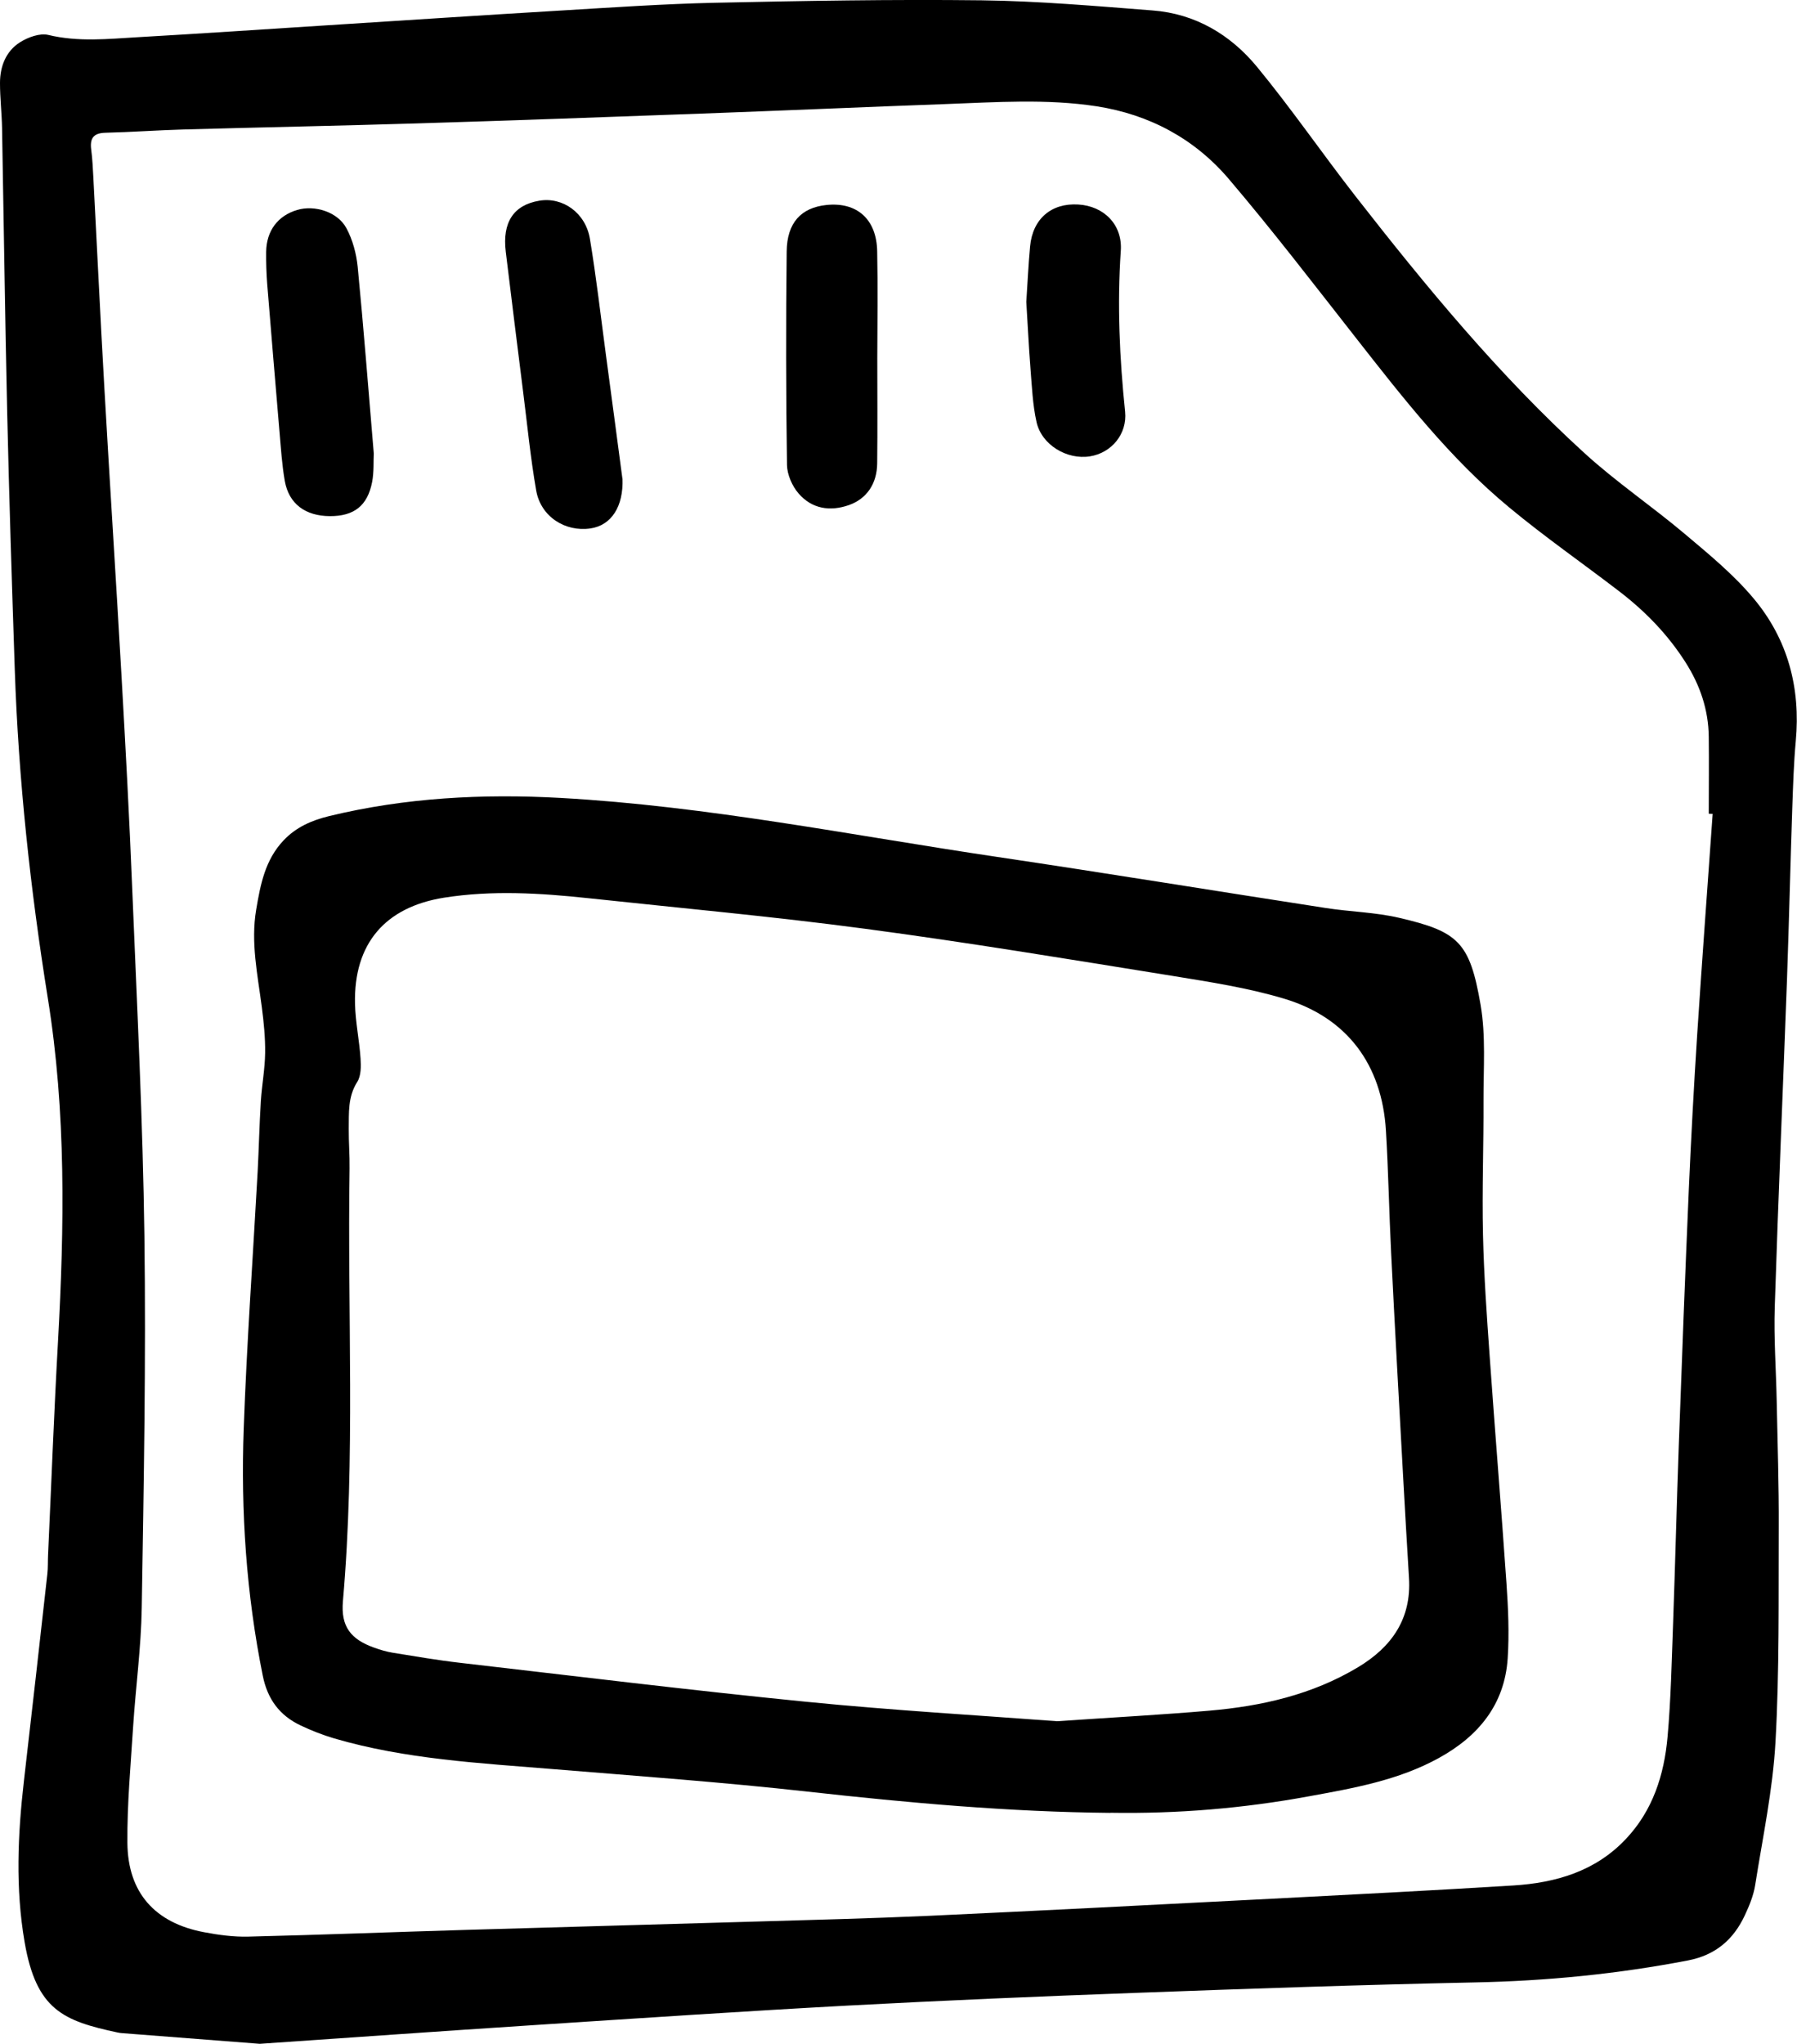
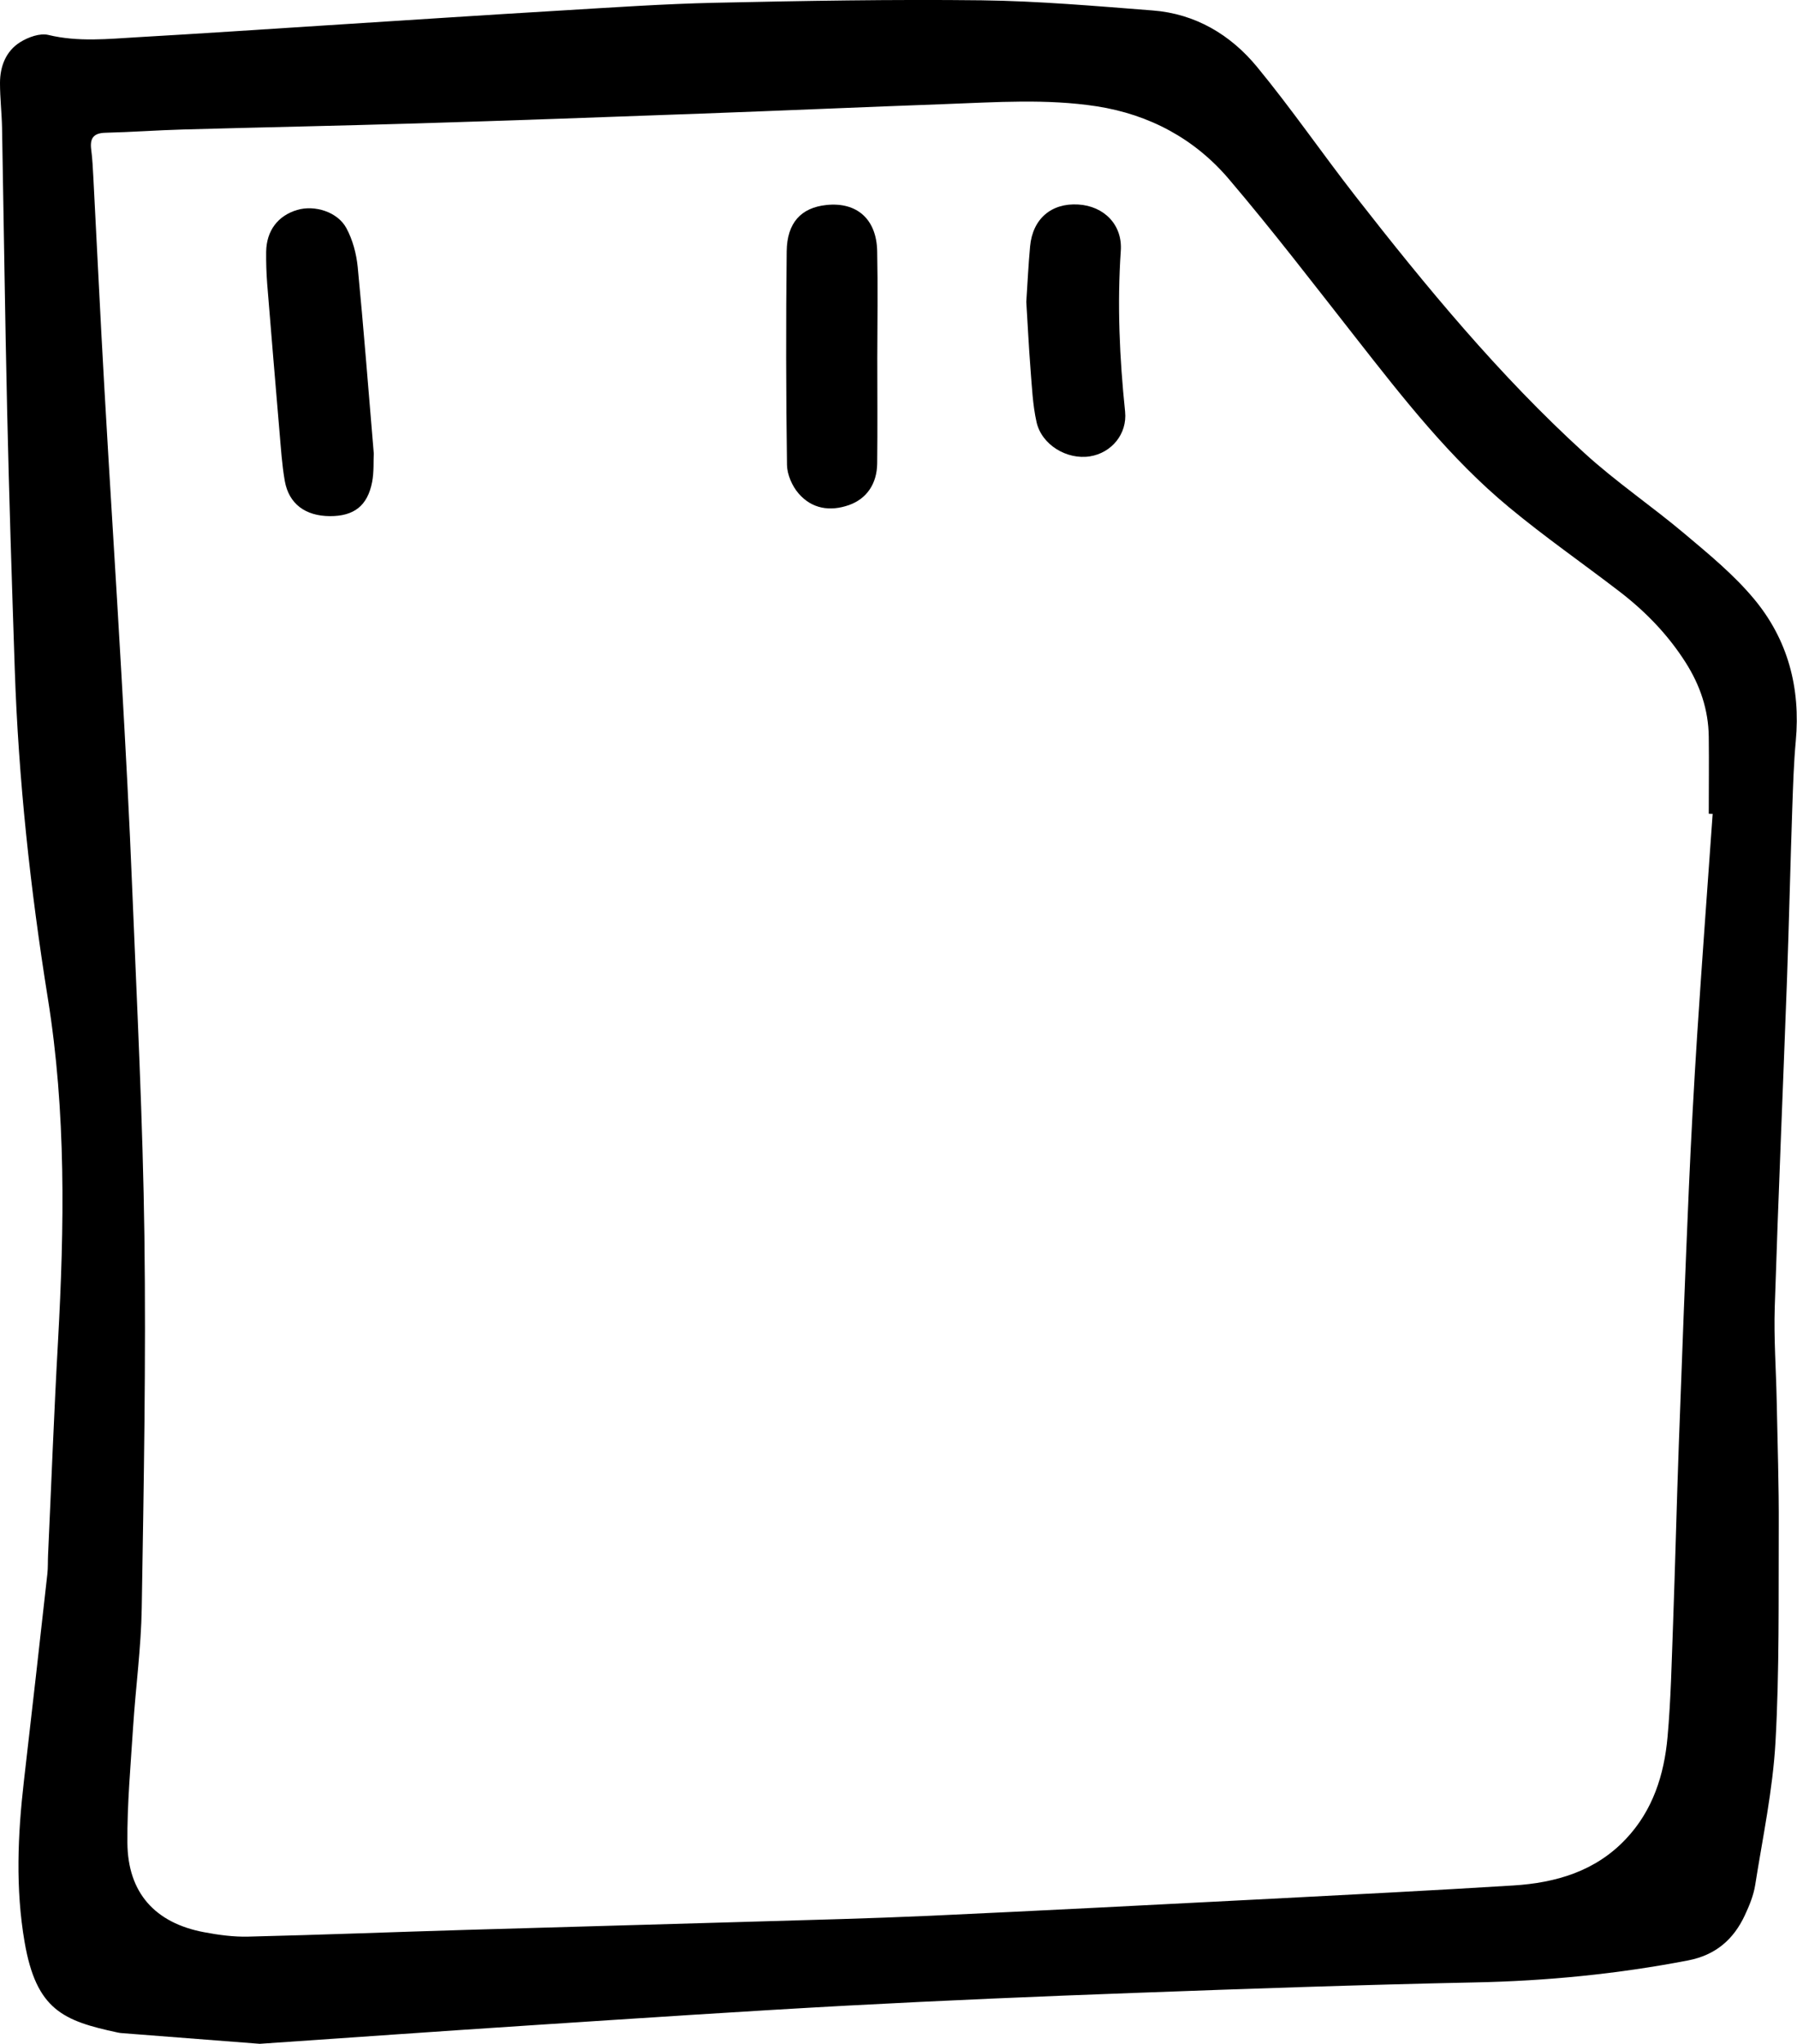
<svg xmlns="http://www.w3.org/2000/svg" id="Layer_2" data-name="Layer 2" viewBox="0 0 175.34 199.38">
  <g id="Layer_1-2" data-name="Layer 1">
    <g>
      <path d="m25.36,199.38c-4.7-.36-9.05-.7-13.41-1.04-.17-.01-.33-.03-.5-.07-5.25-1.13-7.91-2.18-9.05-8.82-.9-5.24-.67-10.45-.07-15.68.78-6.74,1.54-13.48,2.29-20.22.07-.62.04-1.25.07-1.87.32-6.94.58-13.89.97-20.83.62-11.2.8-22.35-1-33.51-1.7-10.61-2.86-21.3-3.22-32.05-.28-8.36-.55-16.73-.74-25.09C.49,30.95.37,21.7.2,12.46.17,11.01,0,9.55,0,8.1c0-1.63.58-3.11,1.96-3.98.78-.49,1.93-.91,2.76-.71,2.91.7,5.81.39,8.71.22,6.15-.35,12.3-.77,18.45-1.16,7.6-.48,15.21-.99,22.81-1.44,5.03-.3,10.06-.65,15.09-.76,8.66-.19,17.33-.34,25.99-.24,5.57.07,11.14.56,16.7.99,4.17.32,7.6,2.37,10.18,5.5,3.36,4.08,6.36,8.45,9.61,12.62,6.9,8.84,14.03,17.49,22.34,25.06,3.1,2.83,6.61,5.2,9.82,7.91,2.35,1.98,4.76,3.96,6.71,6.3,3.32,3.97,4.57,8.7,4.09,13.89-.2,2.15-.26,4.32-.34,6.49-.19,5.62-.32,11.24-.52,16.86-.39,10.61-.85,21.22-1.19,31.83-.1,3.07.13,6.16.19,9.24.08,4.08.22,8.16.2,12.24-.03,7,.07,14-.32,20.98-.26,4.67-1.25,9.31-1.98,13.95-.16,1.01-.57,2.01-1.01,2.95-1.1,2.36-2.85,3.88-5.52,4.4-6.89,1.33-13.83,2.01-20.85,2.15-11.03.23-22.06.61-33.09,1.02-9.36.34-18.72.74-28.08,1.24-10.14.55-20.28,1.23-30.41,1.89-9.09.59-18.19,1.24-26.97,1.84Zm141.72-119.98c-.12,0-.24-.02-.35-.02,0-2.5.03-5,0-7.5-.03-2.65-.85-5.05-2.28-7.29-1.73-2.71-3.92-4.96-6.45-6.9-3.57-2.74-7.27-5.31-10.73-8.18-5.78-4.78-10.37-10.68-14.97-16.55-4.09-5.21-8.12-10.47-12.41-15.51-3.34-3.92-7.74-6.28-12.88-7.08-4.89-.75-9.81-.4-14.71-.22-7.95.29-15.89.64-23.84.93-9.28.34-18.56.68-27.84.96-7.57.23-15.15.38-22.73.59-2.54.07-5.07.26-7.61.32-1.19.03-1.52.57-1.38,1.65.12.91.16,1.82.21,2.74.36,6.82.68,13.64,1.07,20.45.53,9.35,1.14,18.7,1.67,28.05.4,7.02.78,14.05,1.06,21.08.46,11.23,1.03,22.46,1.18,33.7.16,12.08-.06,24.16-.26,36.23-.06,3.86-.59,7.72-.84,11.58-.24,3.78-.59,7.56-.56,11.34.04,4.87,2.69,7.82,7.48,8.72,1.42.27,2.9.47,4.34.43,7.12-.17,14.23-.45,21.35-.66,9.28-.28,18.56-.52,27.85-.8,5.74-.17,11.49-.31,17.23-.57,11.1-.51,22.2-1.09,33.31-1.66,7.9-.41,15.8-.81,23.69-1.3,4.13-.26,7.98-1.38,10.94-4.51,2.65-2.79,3.76-6.28,4.09-9.99.33-3.69.4-7.4.54-11.1.21-5.82.35-11.65.56-17.48.3-8.32.62-16.64.98-24.96.22-4.99.49-9.98.81-14.96.47-7.18,1-14.36,1.51-21.54Z" />
-       <path d="m108.34,176.85c-9.88-.09-19.7-.98-29.51-2.07-8.27-.92-16.58-1.52-24.88-2.2-7.18-.59-14.39-.96-21.36-3-1.11-.33-2.21-.76-3.26-1.26-2.05-.97-3.23-2.56-3.69-4.85-1.61-7.97-2.15-16.02-1.86-24.11.3-8.36.9-16.71,1.36-25.07.12-2.29.17-4.58.31-6.86.1-1.57.4-3.14.42-4.71.02-1.48-.13-2.97-.32-4.44-.41-3.18-1.1-6.34-.55-9.56.41-2.42.86-4.83,2.67-6.74,1.24-1.31,2.77-1.96,4.45-2.37,7.43-1.8,14.97-2.19,22.58-1.77,14.34.8,28.41,3.65,42.57,5.75,10.71,1.59,21.4,3.34,32.1,4.99,2.38.37,4.83.41,7.17.96,5.76,1.34,6.87,2.38,7.92,8.45.53,3.04.28,6.22.29,9.34.02,4.37-.15,8.74-.05,13.11.09,3.95.37,7.9.65,11.84.52,7.39,1.13,14.77,1.64,22.16.17,2.44.28,4.91.12,7.34-.3,4.52-2.87,7.6-6.72,9.72-3.94,2.17-8.31,2.94-12.65,3.73-6.4,1.18-12.87,1.72-19.39,1.61Zm-5.21-8.94c5.57-.38,10.22-.63,14.87-1.03,5.11-.44,10.05-1.56,14.51-4.24,3.28-1.97,5.22-4.72,4.97-8.71-.2-3.28-.39-6.57-.57-9.85-.4-7.27-.81-14.55-1.17-21.82-.2-3.99-.27-7.99-.51-11.98-.39-6.41-3.77-11-9.91-12.85-3.56-1.07-7.3-1.64-10.98-2.24-9.95-1.6-19.89-3.25-29.88-4.58-8.99-1.2-18.04-2.02-27.06-2.99-4.69-.5-9.38-.79-14.07-.05-5.77.92-8.82,4.5-8.69,10.34.04,1.78.42,3.55.54,5.34.05.76.06,1.69-.32,2.29-.93,1.46-.81,3.02-.83,4.59-.01,1.29.1,2.58.08,3.87-.22,14.07.58,28.16-.65,42.21-.21,2.45.75,3.71,3.07,4.53.59.21,1.19.39,1.81.49,2.18.35,4.36.73,6.55.98,11.25,1.3,22.49,2.68,33.76,3.8,8.45.84,16.93,1.33,24.51,1.9Z" />
-       <path d="m60.74,46.7c.1,2.69-1.07,4.55-3.13,4.85-2.47.36-4.84-1.15-5.29-3.69-.56-3.2-.87-6.44-1.28-9.66-.57-4.55-1.14-9.09-1.69-13.64-.35-2.87.76-4.56,3.27-4.98,2.28-.39,4.52,1.18,4.94,3.72.63,3.78,1.06,7.59,1.57,11.38.54,4,1.07,8.01,1.6,12.01Z" />
      <path d="m36.47,44.24c-.04.73.03,1.78-.16,2.78-.45,2.33-1.78,3.34-4.12,3.33-2.39-.01-4-1.19-4.4-3.42-.28-1.59-.38-3.22-.52-4.83-.41-4.81-.81-9.61-1.2-14.42-.08-1.04-.11-2.08-.1-3.12.03-2.05,1.14-3.52,3.03-4.08,1.7-.5,3.94.18,4.8,1.78.61,1.13.97,2.48,1.1,3.76.58,5.96,1.04,11.93,1.57,18.21Z" />
      <path d="m85.6,34.98c0,3.41.03,6.82-.01,10.23-.02,1.99-1.03,3.45-2.75,4.06-1.85.65-3.62.37-4.91-1.12-.63-.72-1.12-1.84-1.14-2.78-.1-6.94-.11-13.89-.03-20.84.03-2.81,1.42-4.27,3.86-4.53,2.98-.32,4.91,1.37,4.97,4.5.07,3.49.02,6.99.01,10.48Z" />
      <path d="m100.14,29.45c.12-1.77.2-3.6.37-5.42.25-2.68,2.07-4.24,4.7-4.08,2.5.15,4.33,1.96,4.15,4.52-.36,5.25-.12,10.47.42,15.69.22,2.19-1.34,4.03-3.44,4.36-2.24.35-4.7-1.12-5.2-3.34-.38-1.69-.45-3.46-.59-5.19-.17-2.16-.27-4.32-.41-6.54Z" />
    </g>
  </g>
</svg>